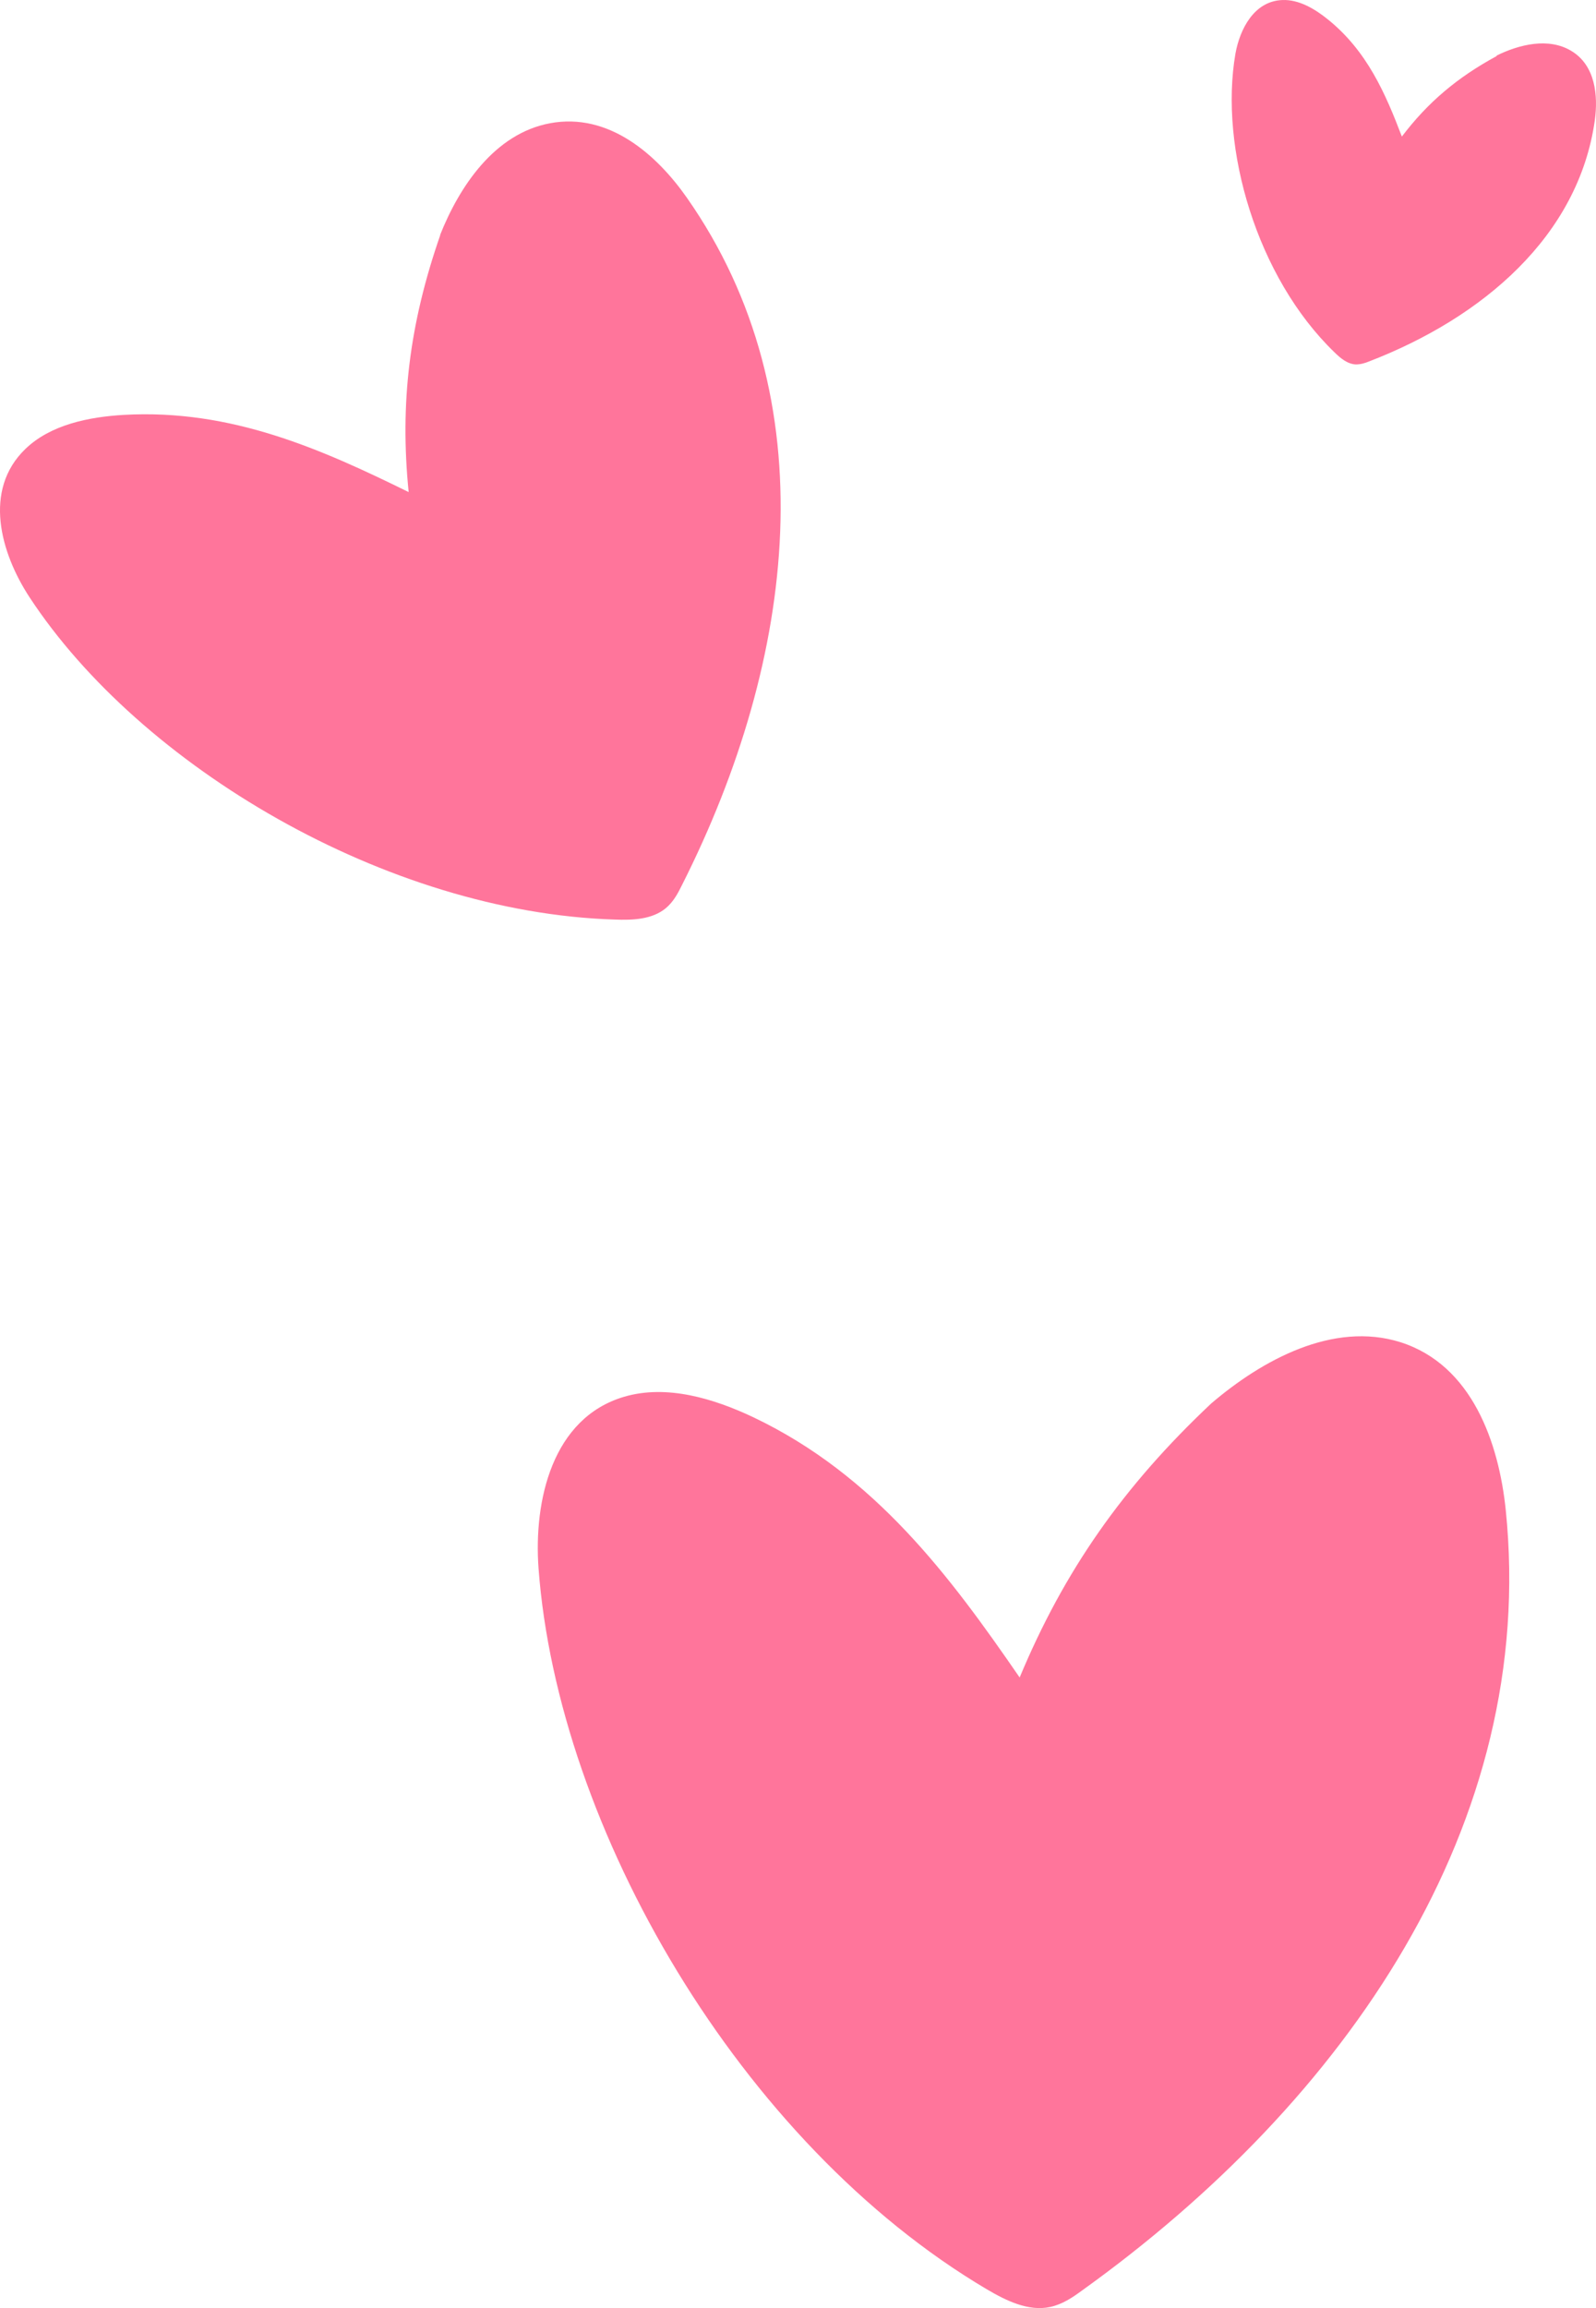
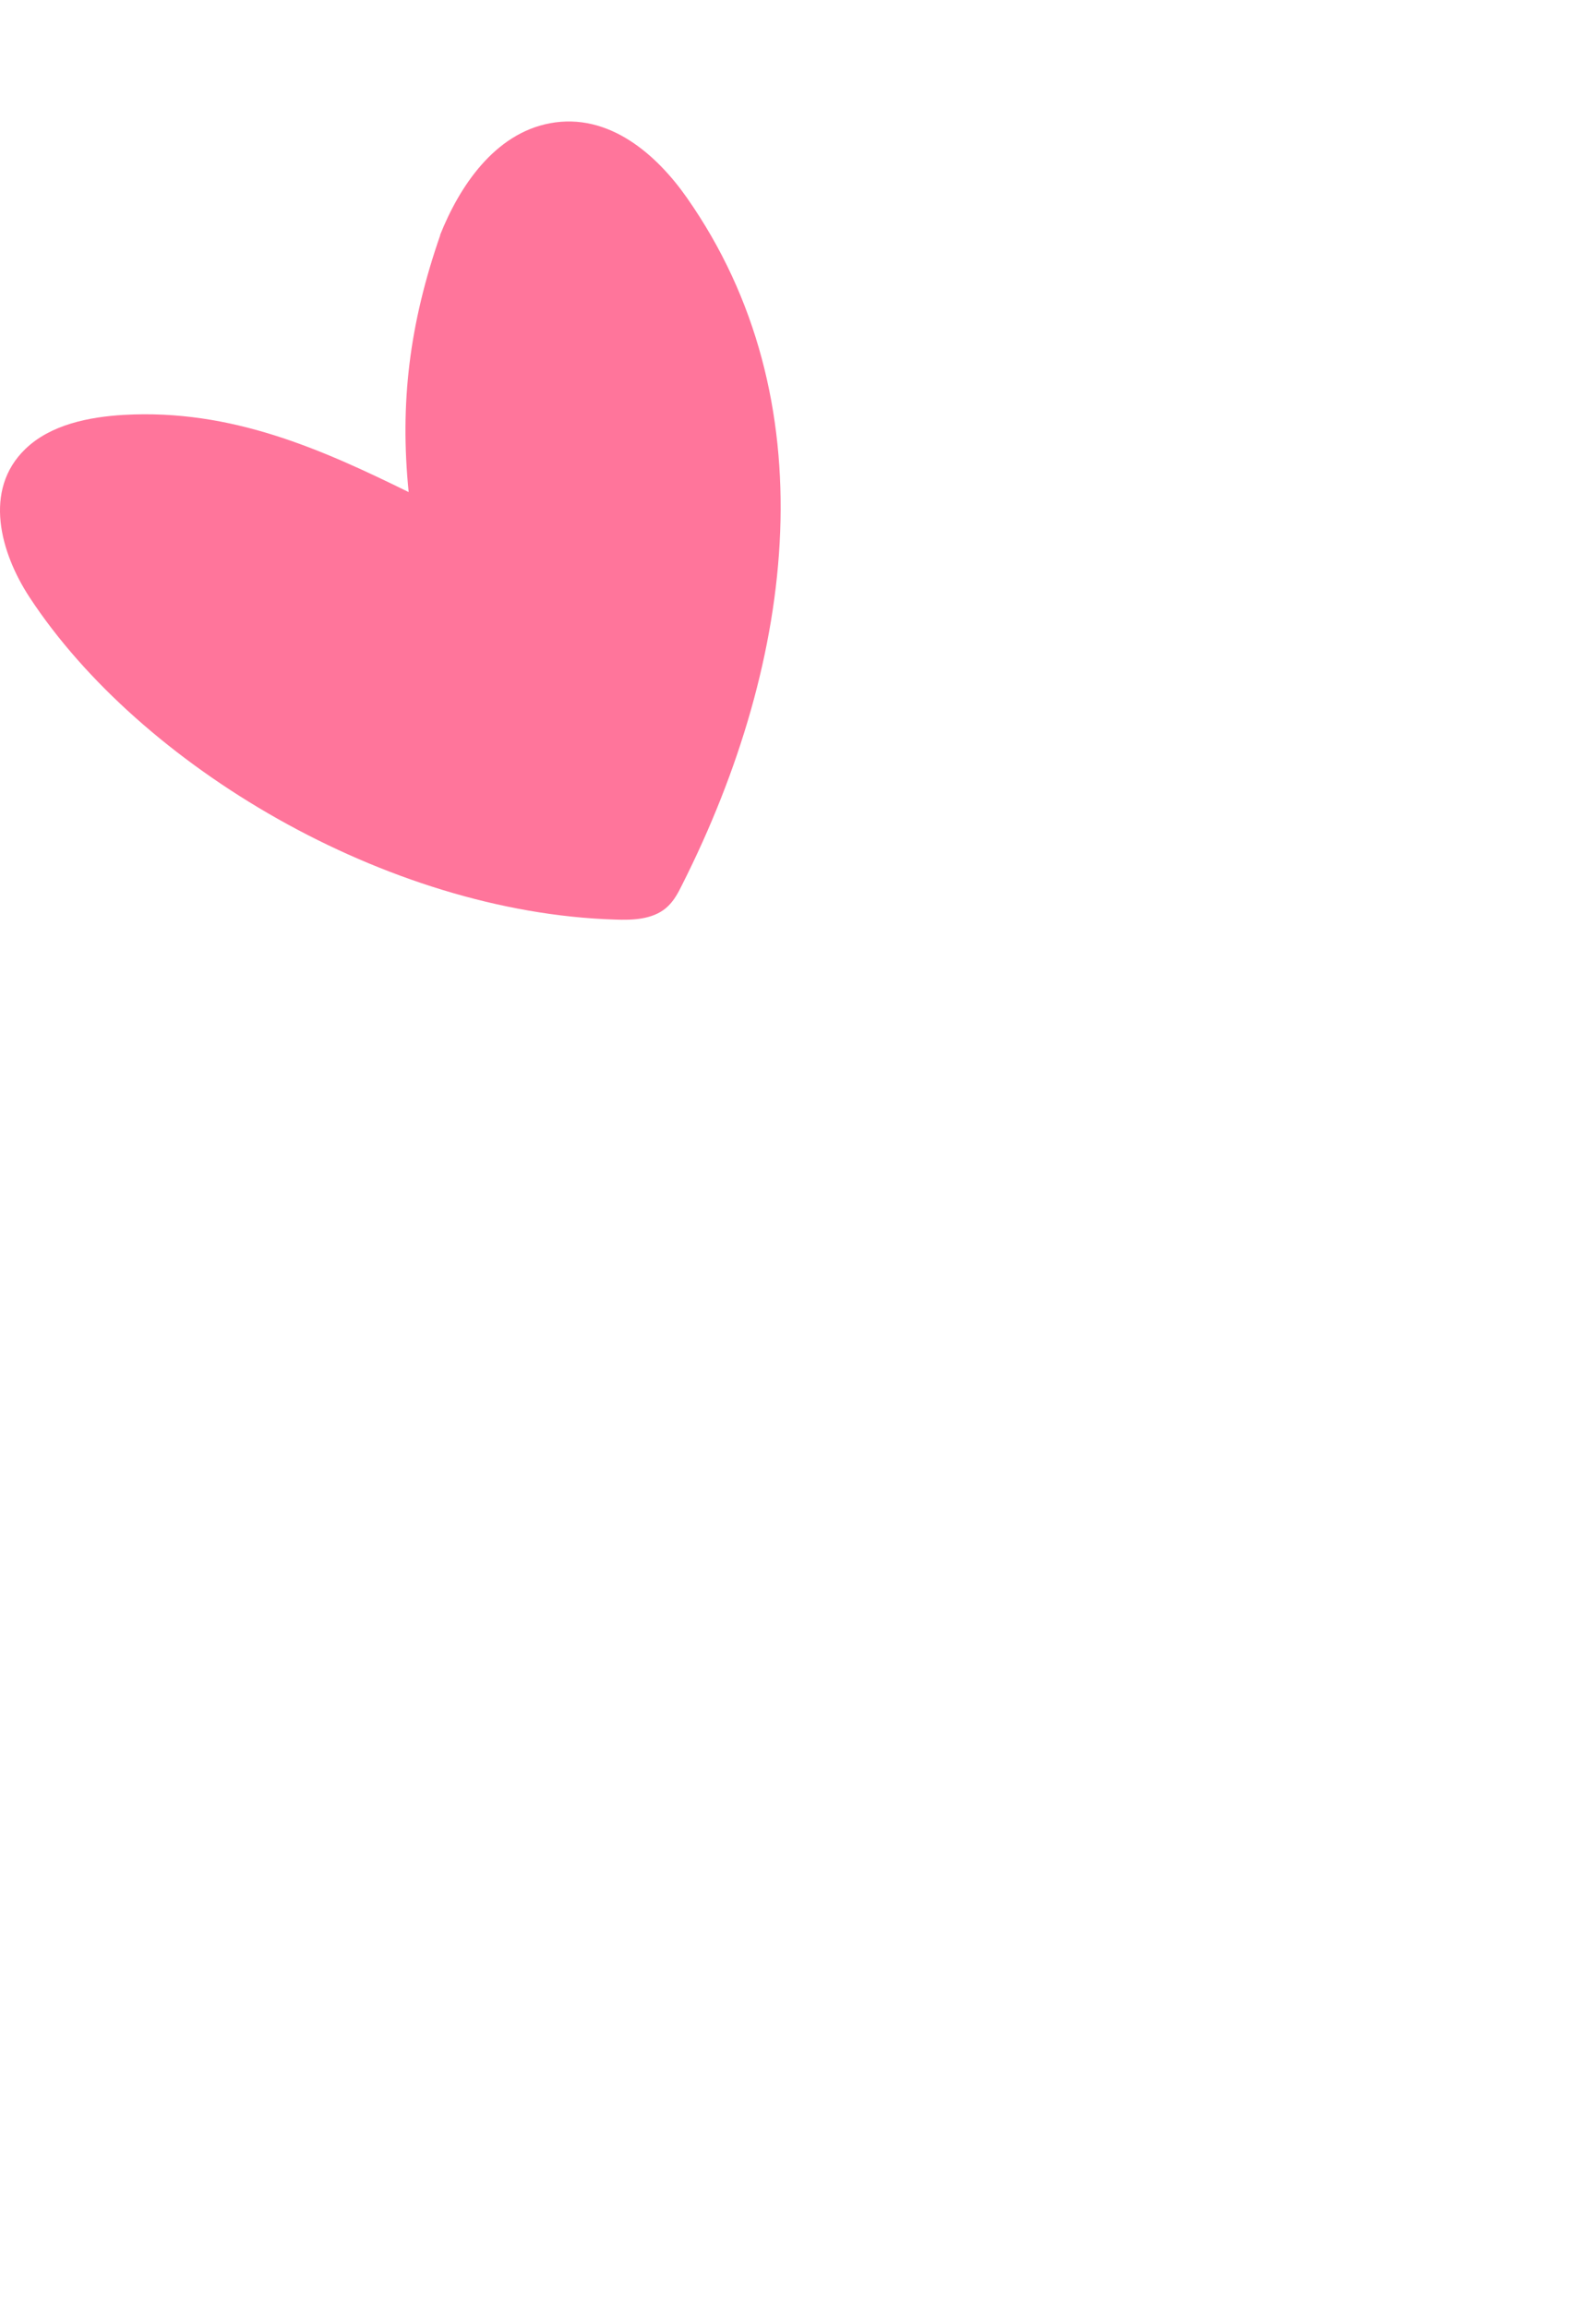
<svg xmlns="http://www.w3.org/2000/svg" width="92" height="133" viewBox="0 0 92 133" fill="none">
  <path d="M25.383 13.533C23.597 18.662 23.041 23.227 23.557 28.356C18.535 25.889 13.335 23.558 7.142 23.907C5.117 24.024 2.914 24.471 1.465 25.869C-0.997 28.239 0.035 31.872 1.703 34.417C8.075 44.131 22.267 52.582 35.447 52.989C36.459 53.028 37.591 52.99 38.385 52.329C38.822 51.96 39.08 51.474 39.318 50.989C45.908 37.934 47.714 22.975 39.596 11.396C37.869 8.929 35.11 6.462 31.696 7.103C28.5 7.705 26.475 10.755 25.364 13.553L25.383 13.533Z" fill="#FF759B" />
-   <path d="M86.282 3.226C83.987 4.47 82.299 5.907 80.809 7.869C79.867 5.402 78.808 2.935 76.532 1.109C75.787 0.507 74.865 -0.037 73.923 0.002C72.295 0.06 71.471 1.672 71.216 3.09C70.275 8.529 72.452 15.989 76.924 20.301C77.258 20.631 77.67 20.981 78.16 21C78.435 21 78.69 20.922 78.925 20.825C85.477 18.3 90.99 13.599 91.931 6.937C92.127 5.519 91.97 3.77 90.578 2.935C89.263 2.139 87.557 2.566 86.262 3.207L86.282 3.226Z" fill="#FF759B" />
-   <path d="M69.82 80.873C64.748 85.645 61.341 90.514 58.777 96.663C54.757 90.824 50.432 85.005 43.427 81.668C41.13 80.582 38.431 79.767 35.982 80.485C31.828 81.707 30.756 86.479 31.044 90.378C32.154 105.314 42.623 123.489 56.901 131.927C57.992 132.567 59.274 133.207 60.538 132.936C61.246 132.781 61.82 132.393 62.375 131.985C77.572 121.084 88.653 105.12 86.797 87.003C86.395 83.143 84.864 78.662 80.73 77.343C76.844 76.121 72.749 78.371 69.82 80.873Z" fill="#FF759B" />
</svg>